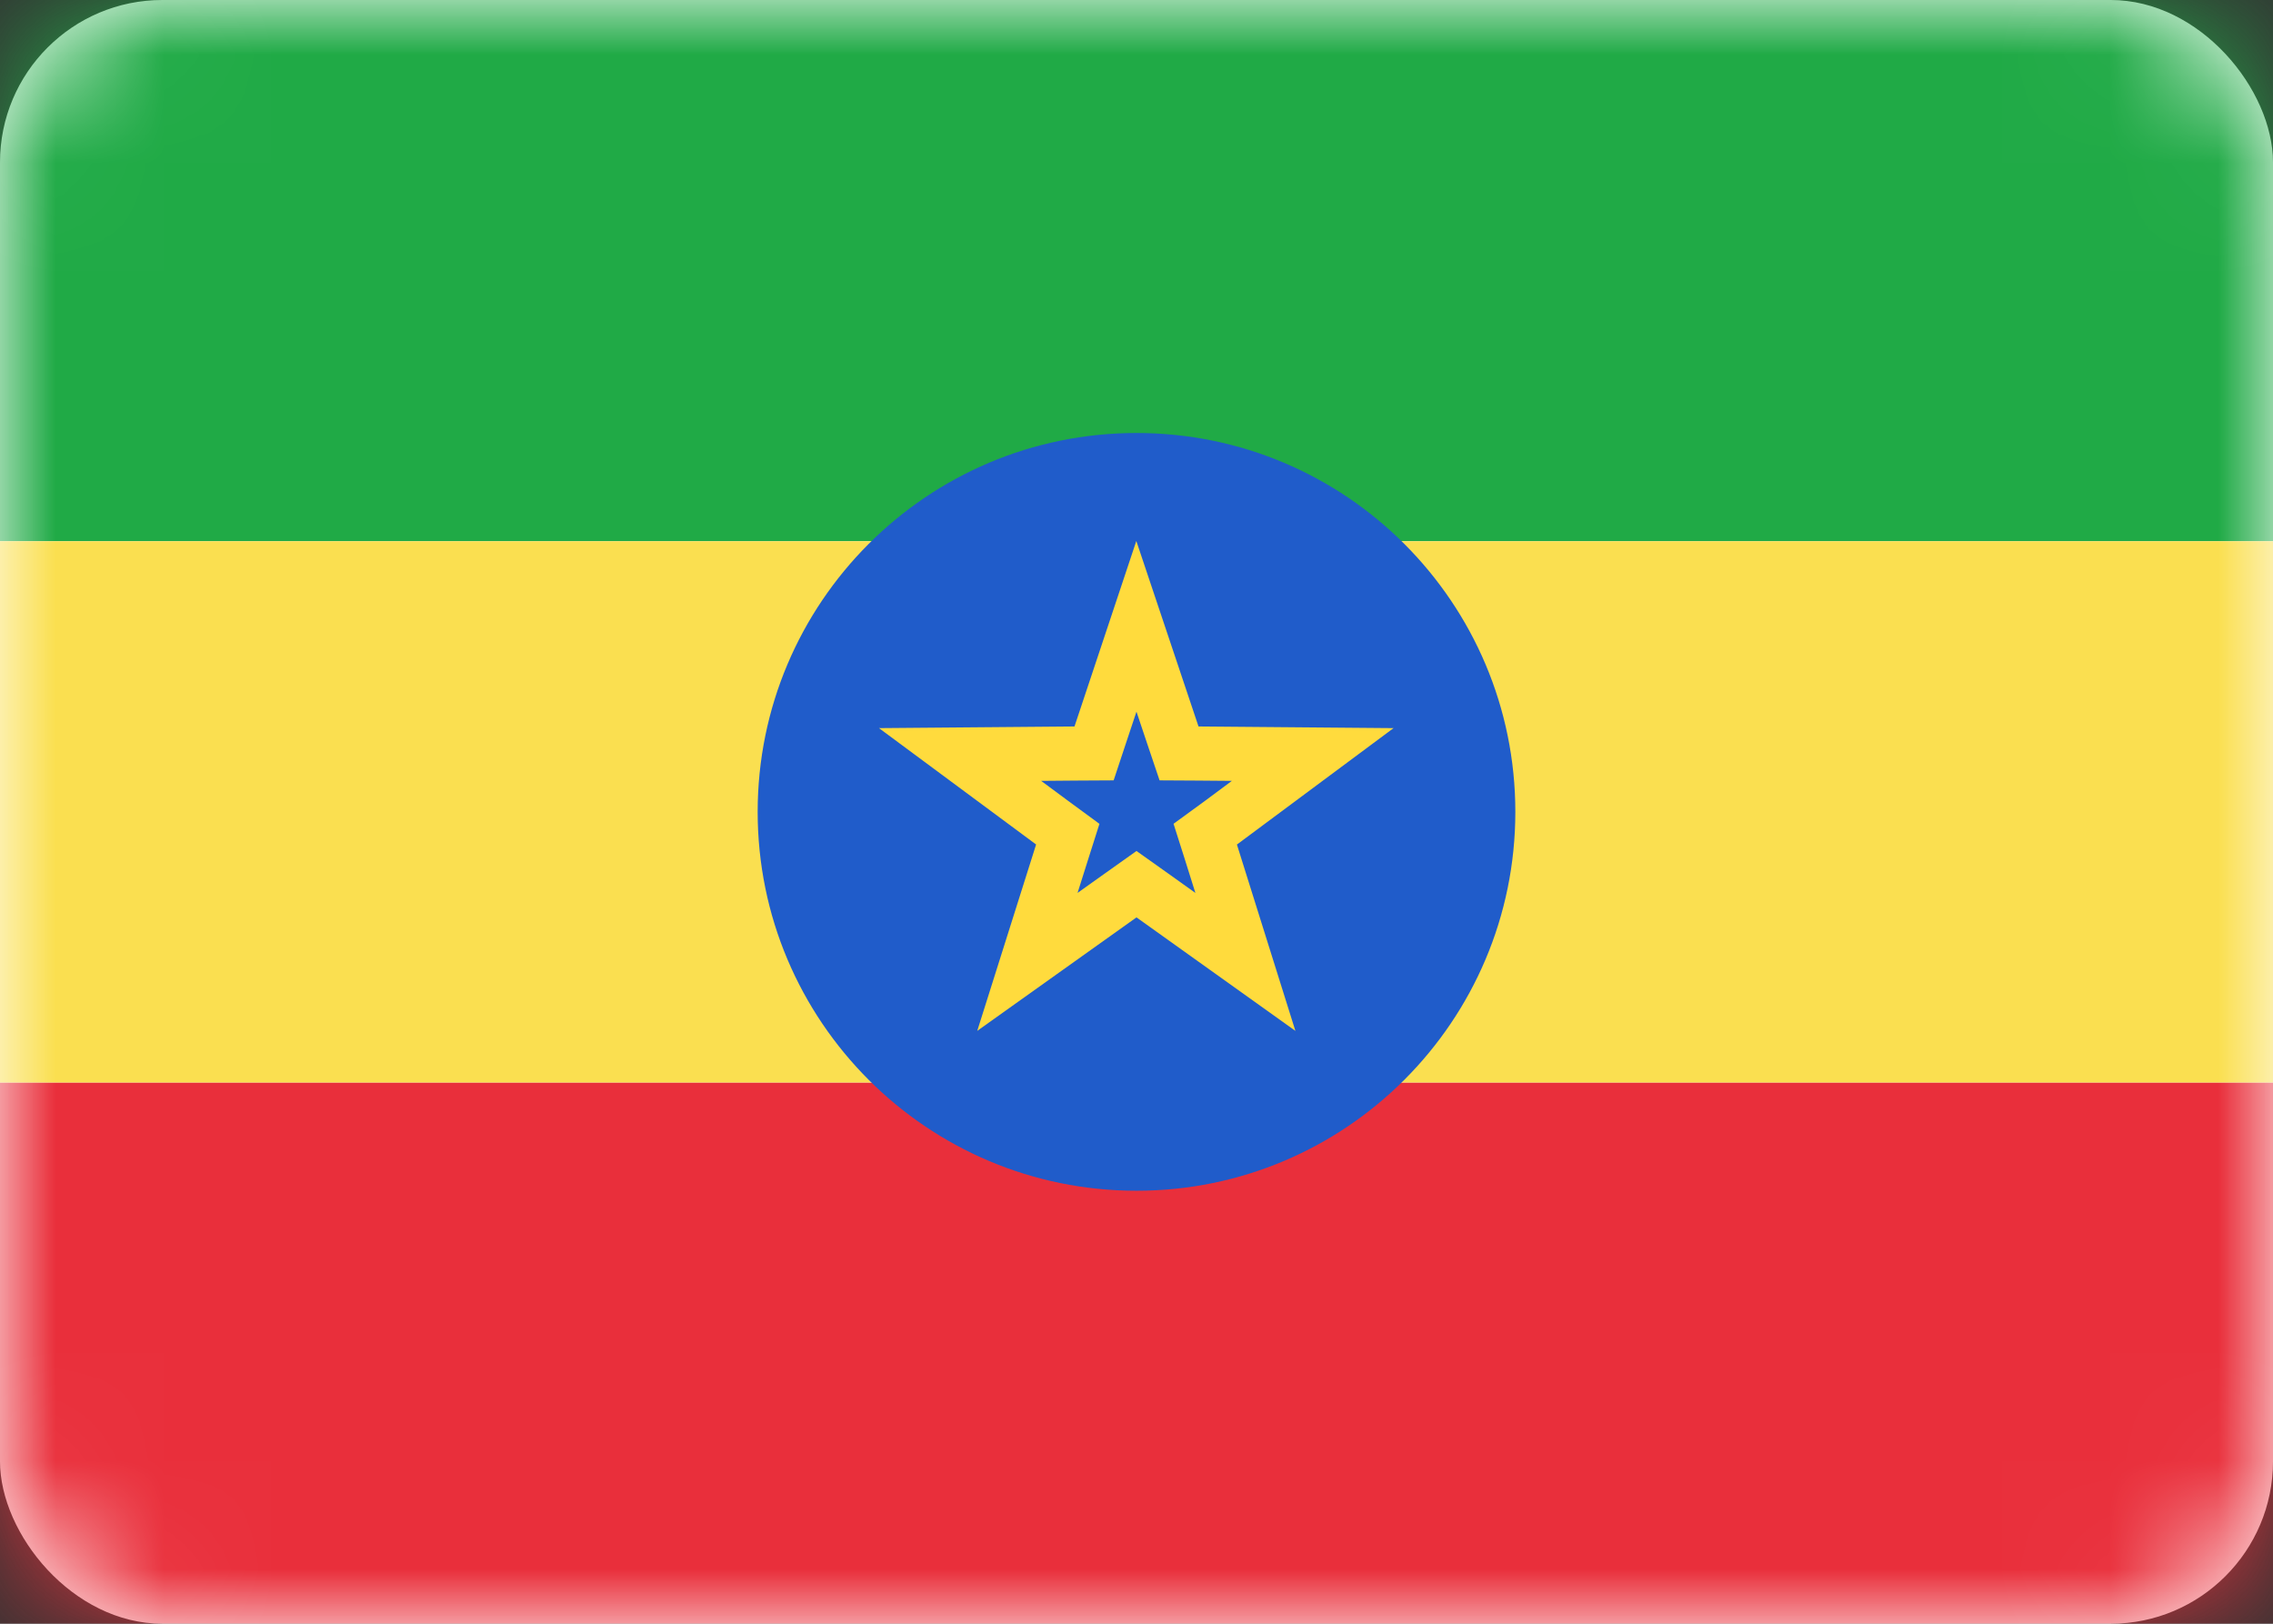
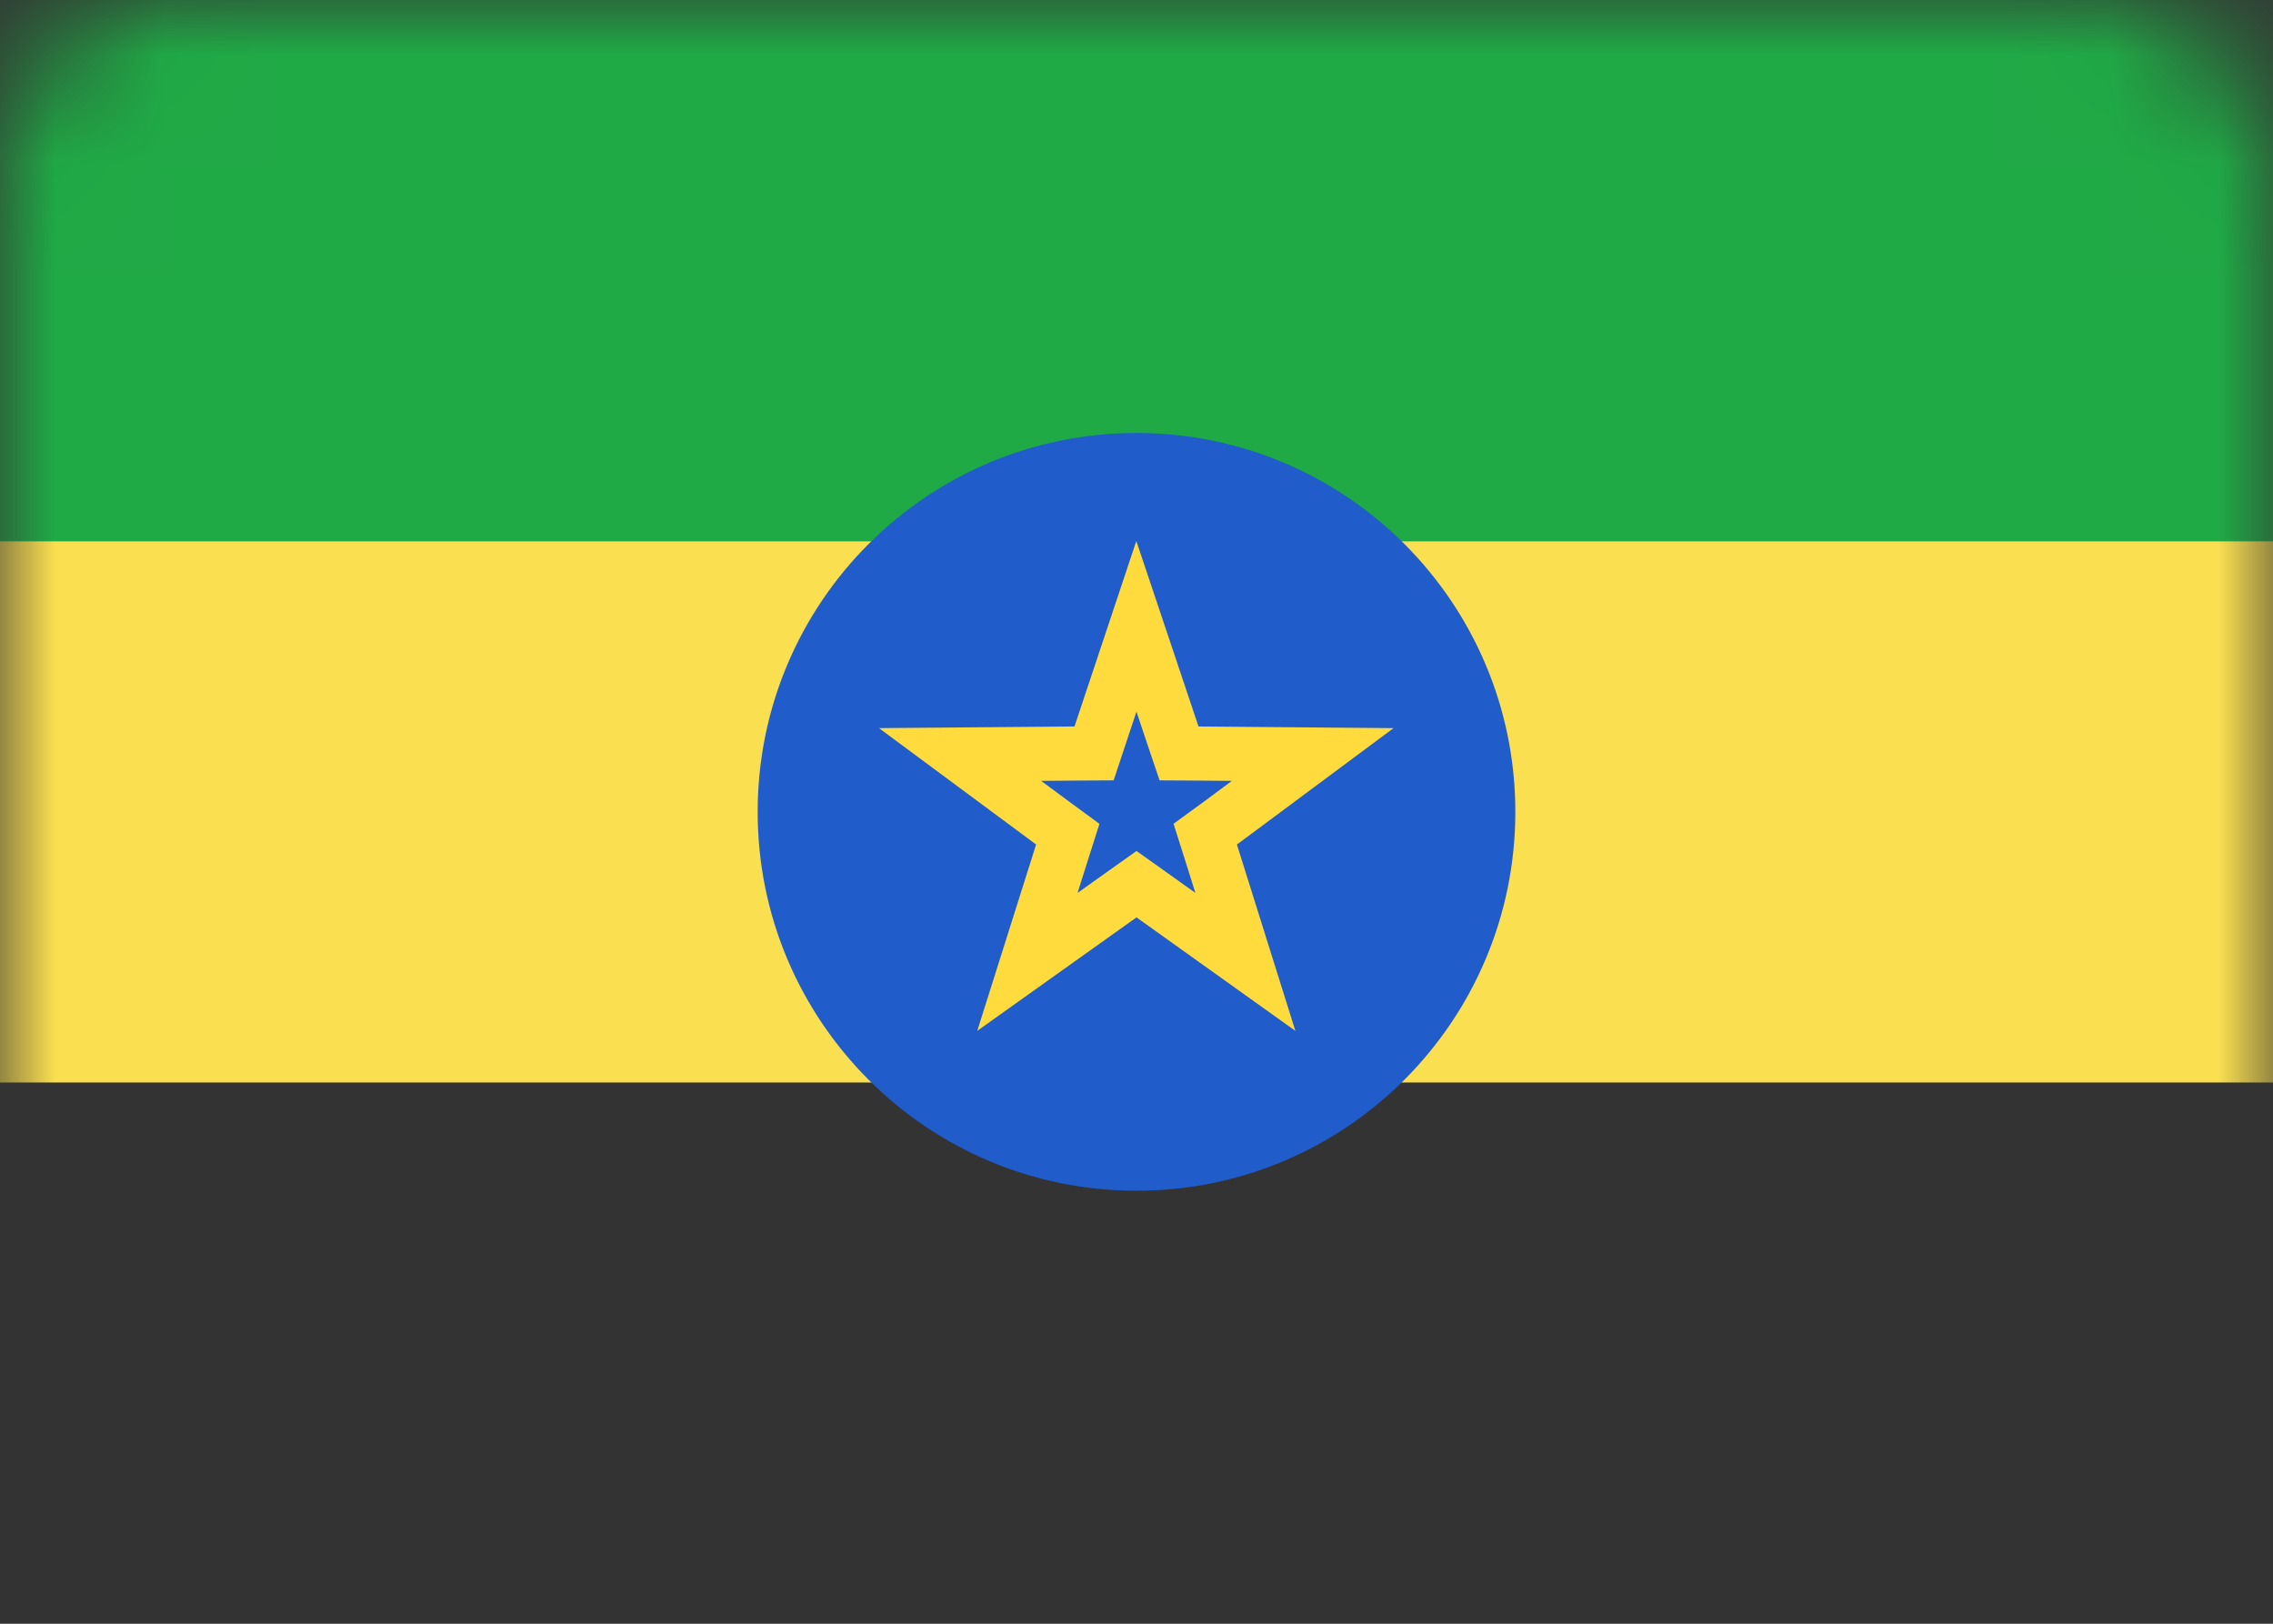
<svg xmlns="http://www.w3.org/2000/svg" width="21" height="15" viewBox="0 0 21 15" fill="none">
  <rect x="0" y="0" width="21" height="15" fill="#333333" stroke="none" />
-   <rect width="21" height="15" rx="1.5" fill="white" />
  <mask id="mask0_5_8868" style="mask-type:luminance" maskUnits="userSpaceOnUse" x="0" y="0" width="21" height="15">
    <rect width="21" height="15" rx="1.5" fill="white" />
  </mask>
  <g mask="url(#mask0_5_8868)">
    <path fill-rule="evenodd" clip-rule="evenodd" d="M0 5H21V0H0V5Z" fill="#20AA46" />
-     <path fill-rule="evenodd" clip-rule="evenodd" d="M0 15H21V10H0V15Z" fill="#E92F3B" />
    <path fill-rule="evenodd" clip-rule="evenodd" d="M0 10H21V5H0V10Z" fill="#FADF50" />
    <path fill-rule="evenodd" clip-rule="evenodd" d="M10.5 11C12.433 11 14 9.433 14 7.5C14 5.567 12.433 4 10.5 4C8.567 4 7 5.567 7 7.5C7 9.433 8.567 11 10.5 11Z" fill="#205CCA" />
    <path d="M10.836 6.791L10.893 6.96L11.071 6.961L12.128 6.97L11.279 7.601L11.135 7.706L11.189 7.876L11.506 8.886L10.645 8.271L10.5 8.168L10.355 8.271L9.492 8.886L9.811 7.876L9.865 7.706L9.722 7.601L8.87 6.97L9.929 6.961L10.108 6.96L10.164 6.791L10.499 5.786L10.836 6.791Z" stroke="#FFDB3D" stroke-width="0.5" />
  </g>
</svg>